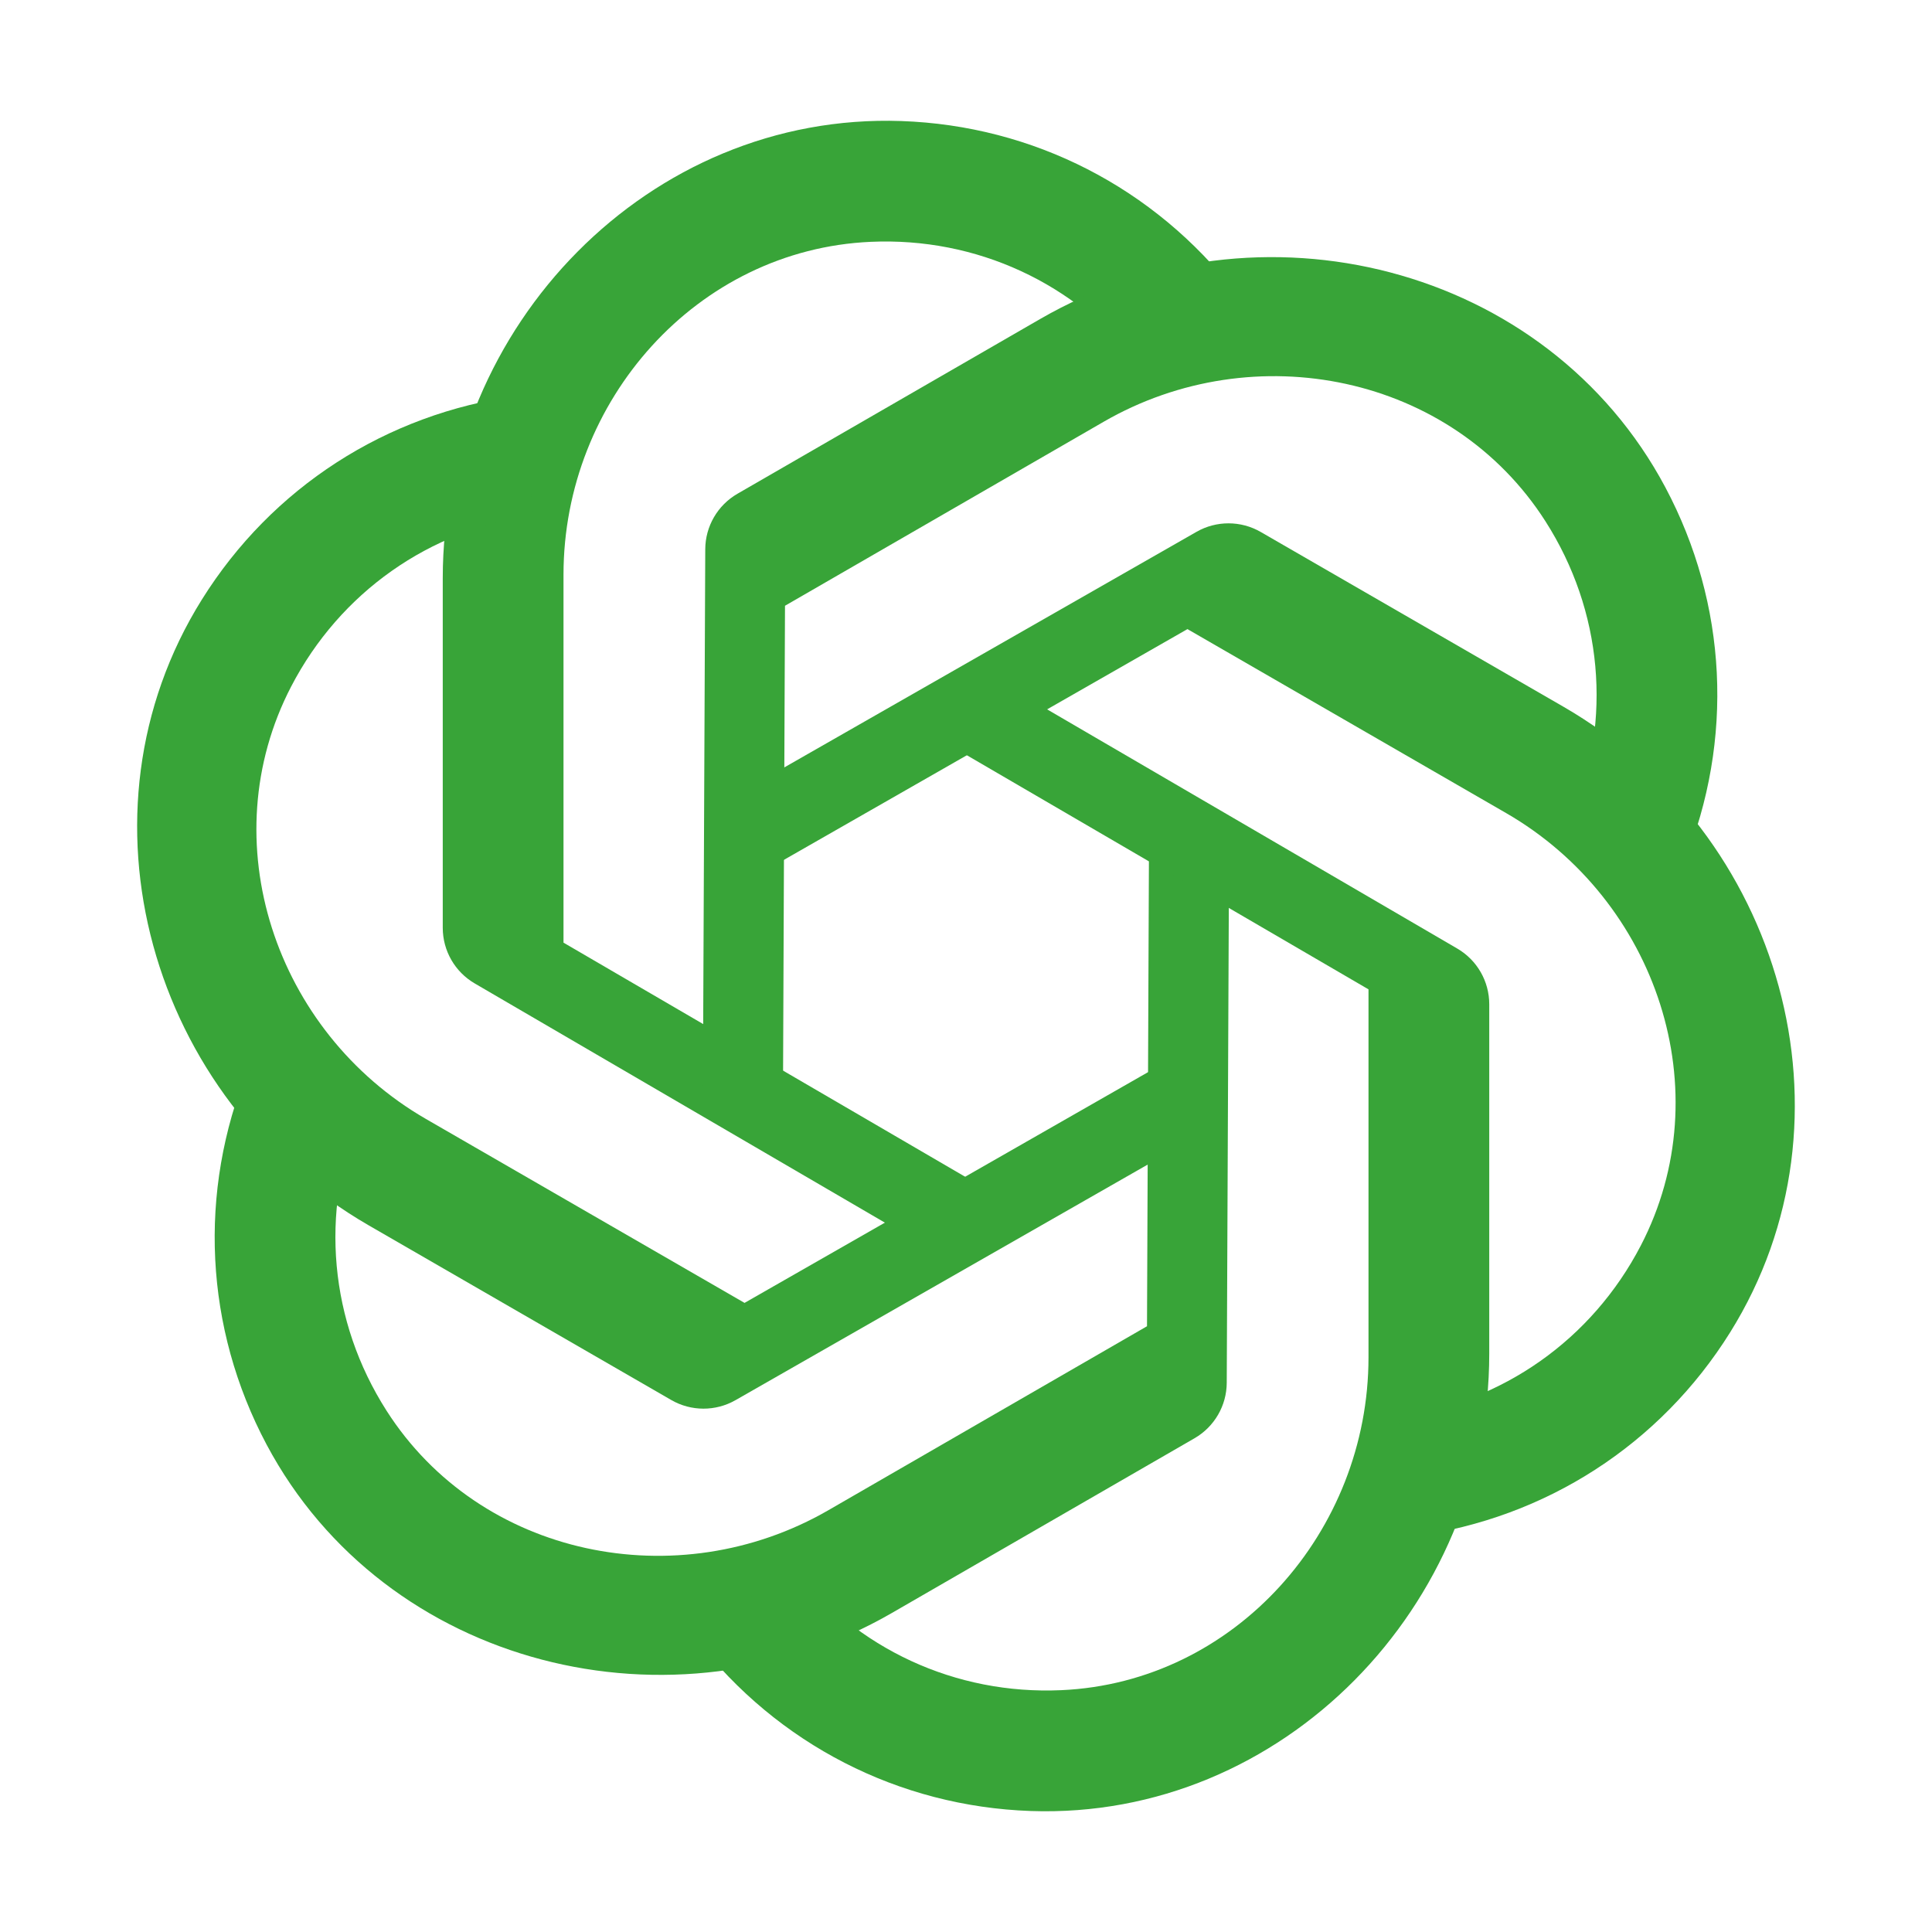
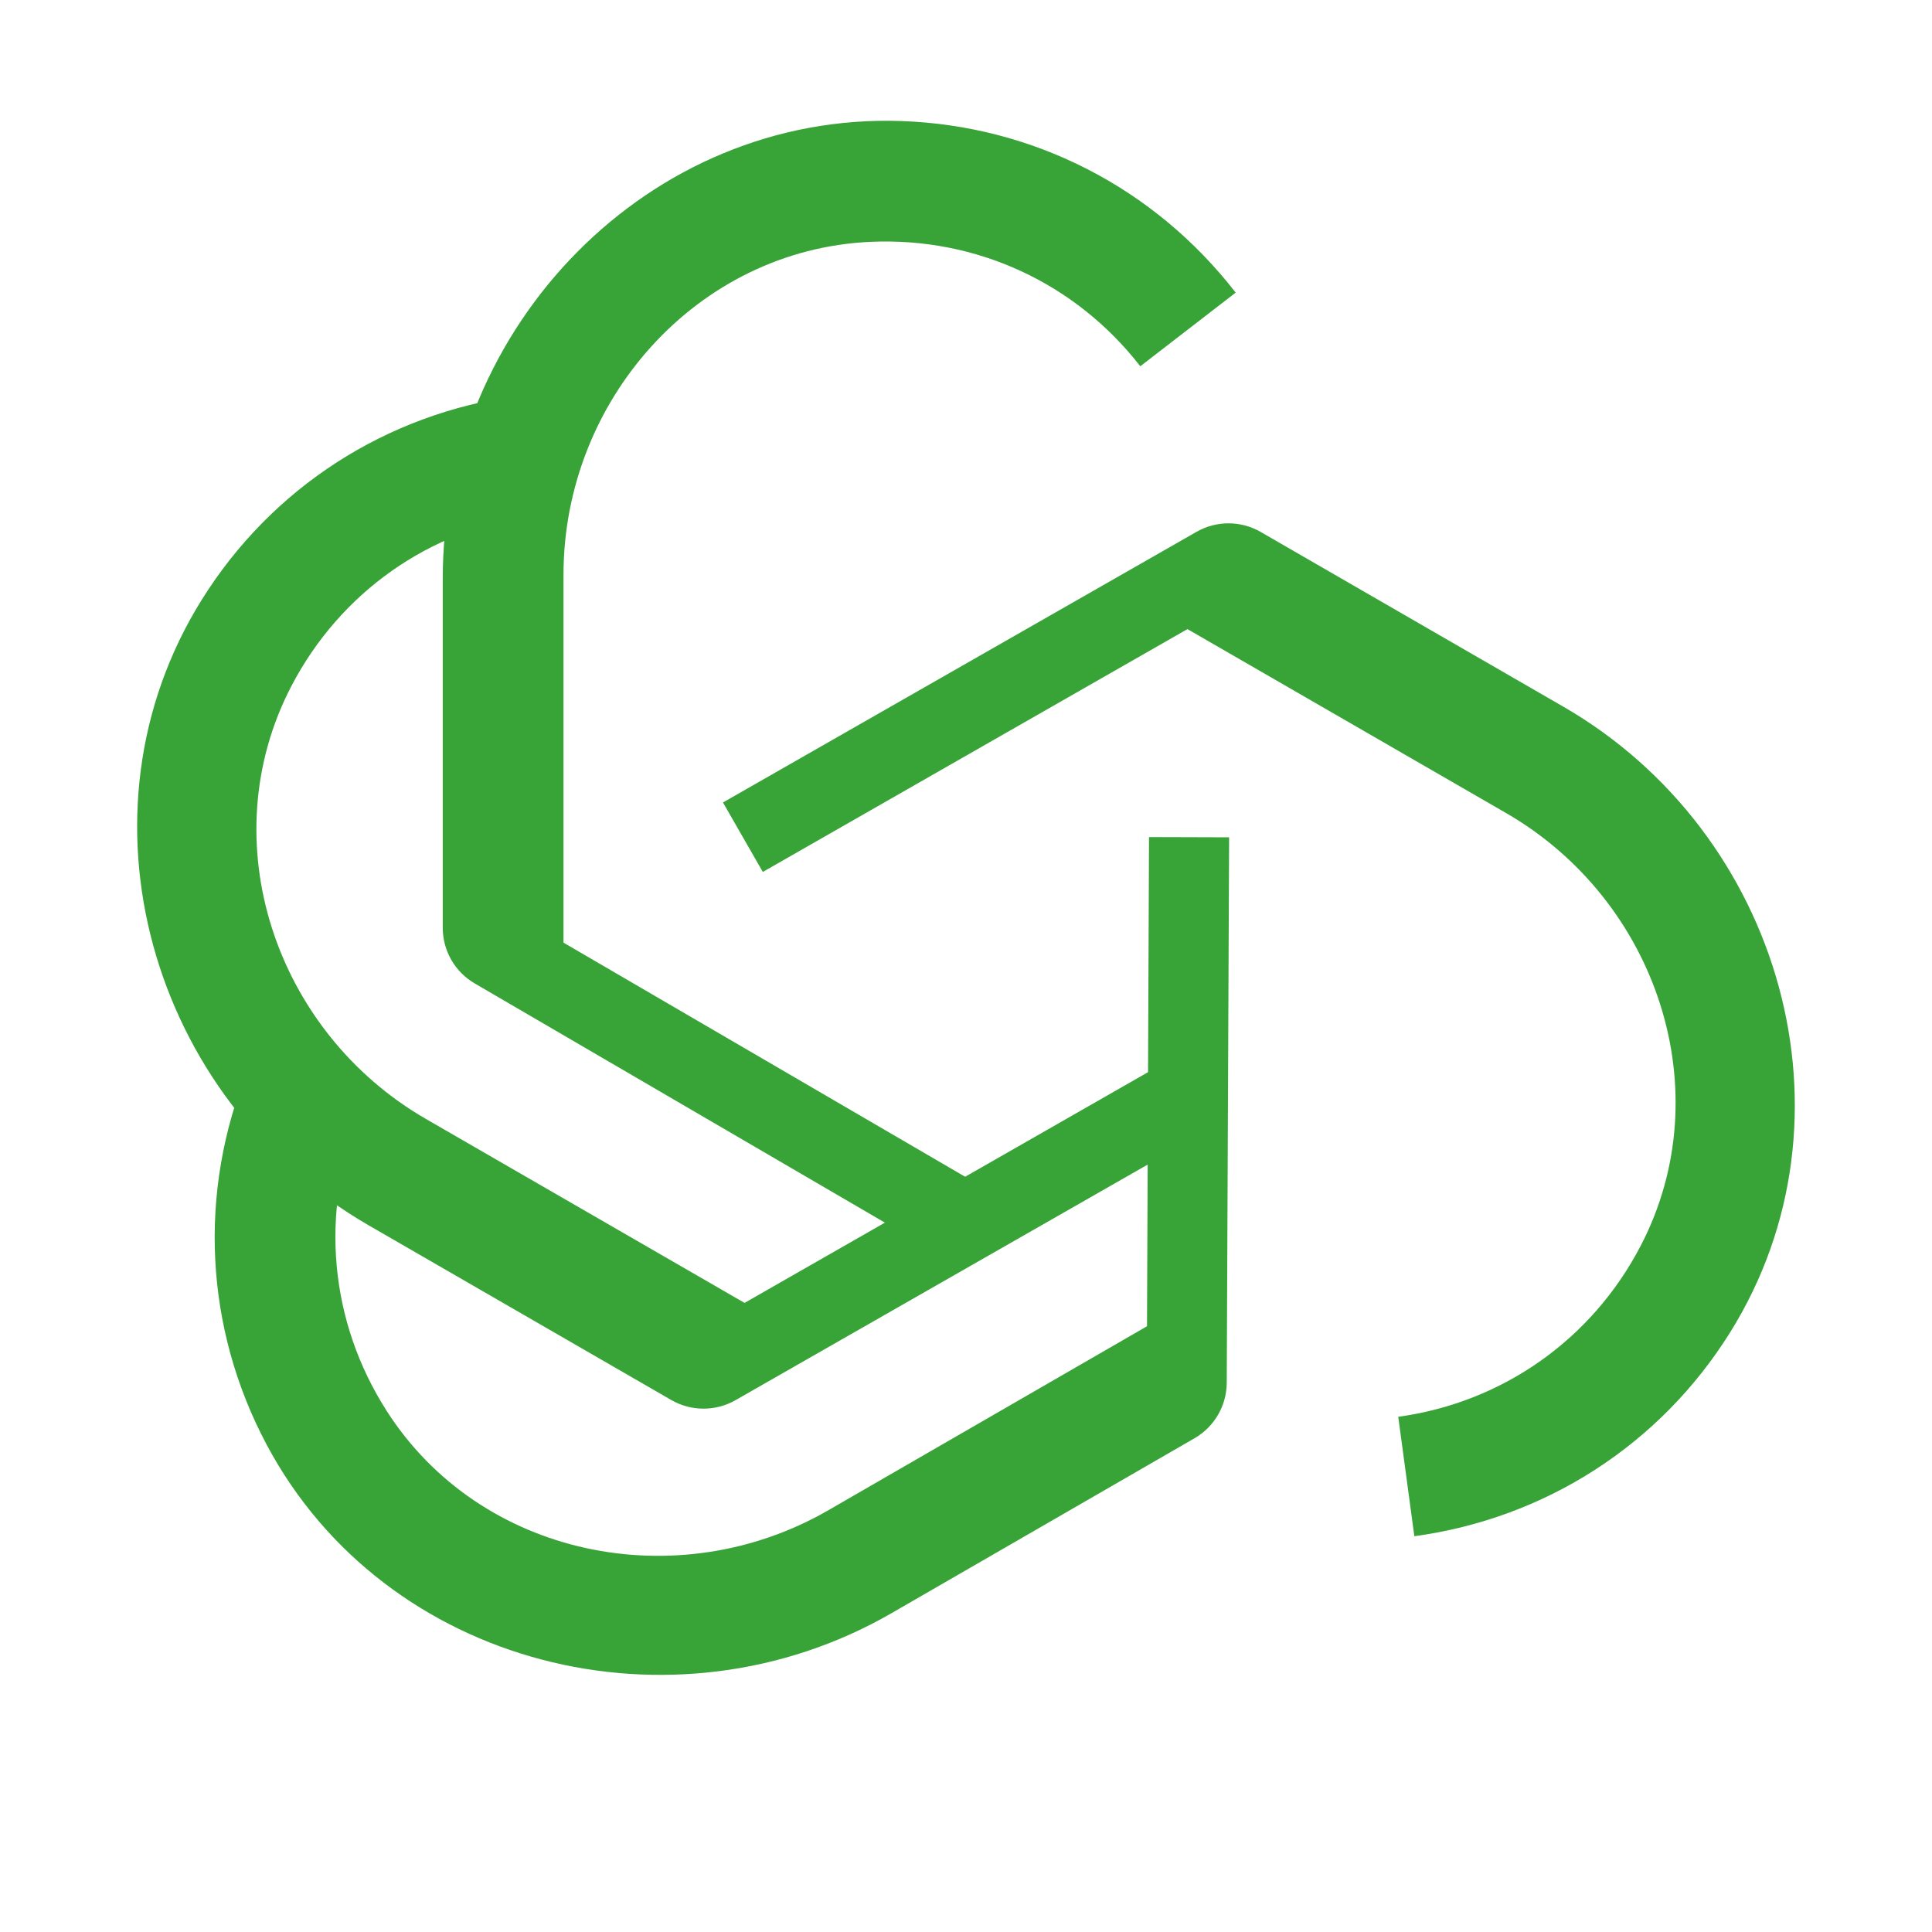
<svg xmlns="http://www.w3.org/2000/svg" xmlns:xlink="http://www.w3.org/1999/xlink" width="250px" height="250px" viewBox="0 0 250 250" version="1.1">
  <defs>
    <path d="M250 0L250 0L250 250L0 250L0 0L250 0Z" id="path_1" />
    <clipPath id="clip_1">
      <use xlink:href="#path_1" clip-rule="evenodd" fill-rule="evenodd" />
    </clipPath>
  </defs>
  <g id="Group-27">
    <g id="Chatgpt">
-       <path d="M250 0L250 0L250 250L0 250L0 0L250 0Z" id="Chatgpt" fill="none" stroke="none" />
+       <path d="M250 0L250 0L250 250L0 250L250 0Z" id="Chatgpt" fill="none" stroke="none" />
      <path d="M159.896 37.865L147.552 47.396C139.193 36.63 126.365 30.682 112.672 31.292C90.172 32.292 72.917 51.839 72.917 74.359L72.917 121.979L127.604 153.854L122.396 162.812L61.427 127.255C58.865 125.76 57.292 123.021 57.292 120.057L57.292 74.812C57.292 42.188 84.005 14.531 116.615 15.662C133.693 16.25 149.375 24.287 159.896 37.865L159.896 37.865Z" id="Shape" fill="#38A438" stroke="none" clip-path="url(#clip_1)" />
      <path d="M66.984 51.214L69.068 66.667C55.568 68.526 44 76.662 37.682 88.823C27.297 108.807 35.599 133.521 55.104 144.786L96.344 168.594L151.292 137.172L156.448 146.161L95.172 181.182C92.599 182.651 89.438 182.646 86.87 181.167L47.688 158.547C19.427 142.229 8.833 105.266 26.115 77.594C35.167 63.094 49.969 53.536 66.984 51.214L66.984 51.214Z" id="Shape" fill="#38A438" stroke="none" clip-path="url(#clip_1)" />
      <path d="M32.089 138.349L46.516 144.271C41.375 156.891 42.635 170.979 50.01 182.531C62.125 201.516 87.682 206.687 107.182 195.427L148.422 171.615L148.682 108.318L159.047 108.349L158.74 178.927C158.729 181.891 157.141 184.625 154.573 186.109L115.391 208.729C87.135 225.042 49.828 215.734 34.5 186.932C26.474 171.844 25.594 154.25 32.089 138.349L32.089 138.349Z" id="Shape" fill="#38A438" stroke="none" clip-path="url(#clip_1)" />
-       <path d="M90.104 212.135L102.448 202.604C110.807 213.37 123.635 219.318 137.328 218.708C159.828 217.708 177.083 198.161 177.083 175.641L177.083 128.021L122.396 96.146L127.604 87.188L188.573 122.745C191.135 124.24 192.708 126.979 192.708 129.943L192.708 175.188C192.708 207.813 165.99 235.469 133.385 234.344C116.307 233.75 100.625 225.714 90.104 212.135L90.104 212.135Z" id="Shape" fill="#38A438" stroke="none" clip-path="url(#clip_1)" />
      <path d="M183.016 198.786L180.932 183.333C194.432 181.474 206 173.339 212.318 161.177C222.703 141.193 214.401 116.479 194.896 105.214L153.656 81.406L98.708 112.828L93.552 103.839L154.828 68.818C157.401 67.349 160.562 67.354 163.13 68.833L202.312 91.453C230.568 107.766 241.161 144.729 223.88 172.406C214.833 186.906 200.031 196.464 183.016 198.786L183.016 198.786Z" id="Shape" fill="#38A438" stroke="none" clip-path="url(#clip_1)" />
-       <path d="M217.911 111.651L203.484 105.729C208.625 93.109 207.365 79.021 199.99 67.469C187.875 48.484 162.318 43.312 142.818 54.573L101.578 78.385L101.318 141.682L90.953 141.651L91.26 71.073C91.271 68.109 92.859 65.375 95.427 63.891L134.609 41.271C162.865 24.958 200.172 34.266 215.5 63.068C223.526 78.156 224.406 95.75 217.911 111.651L217.911 111.651Z" id="Shape" fill="#38A438" stroke="none" clip-path="url(#clip_1)" />
    </g>
  </g>
</svg>